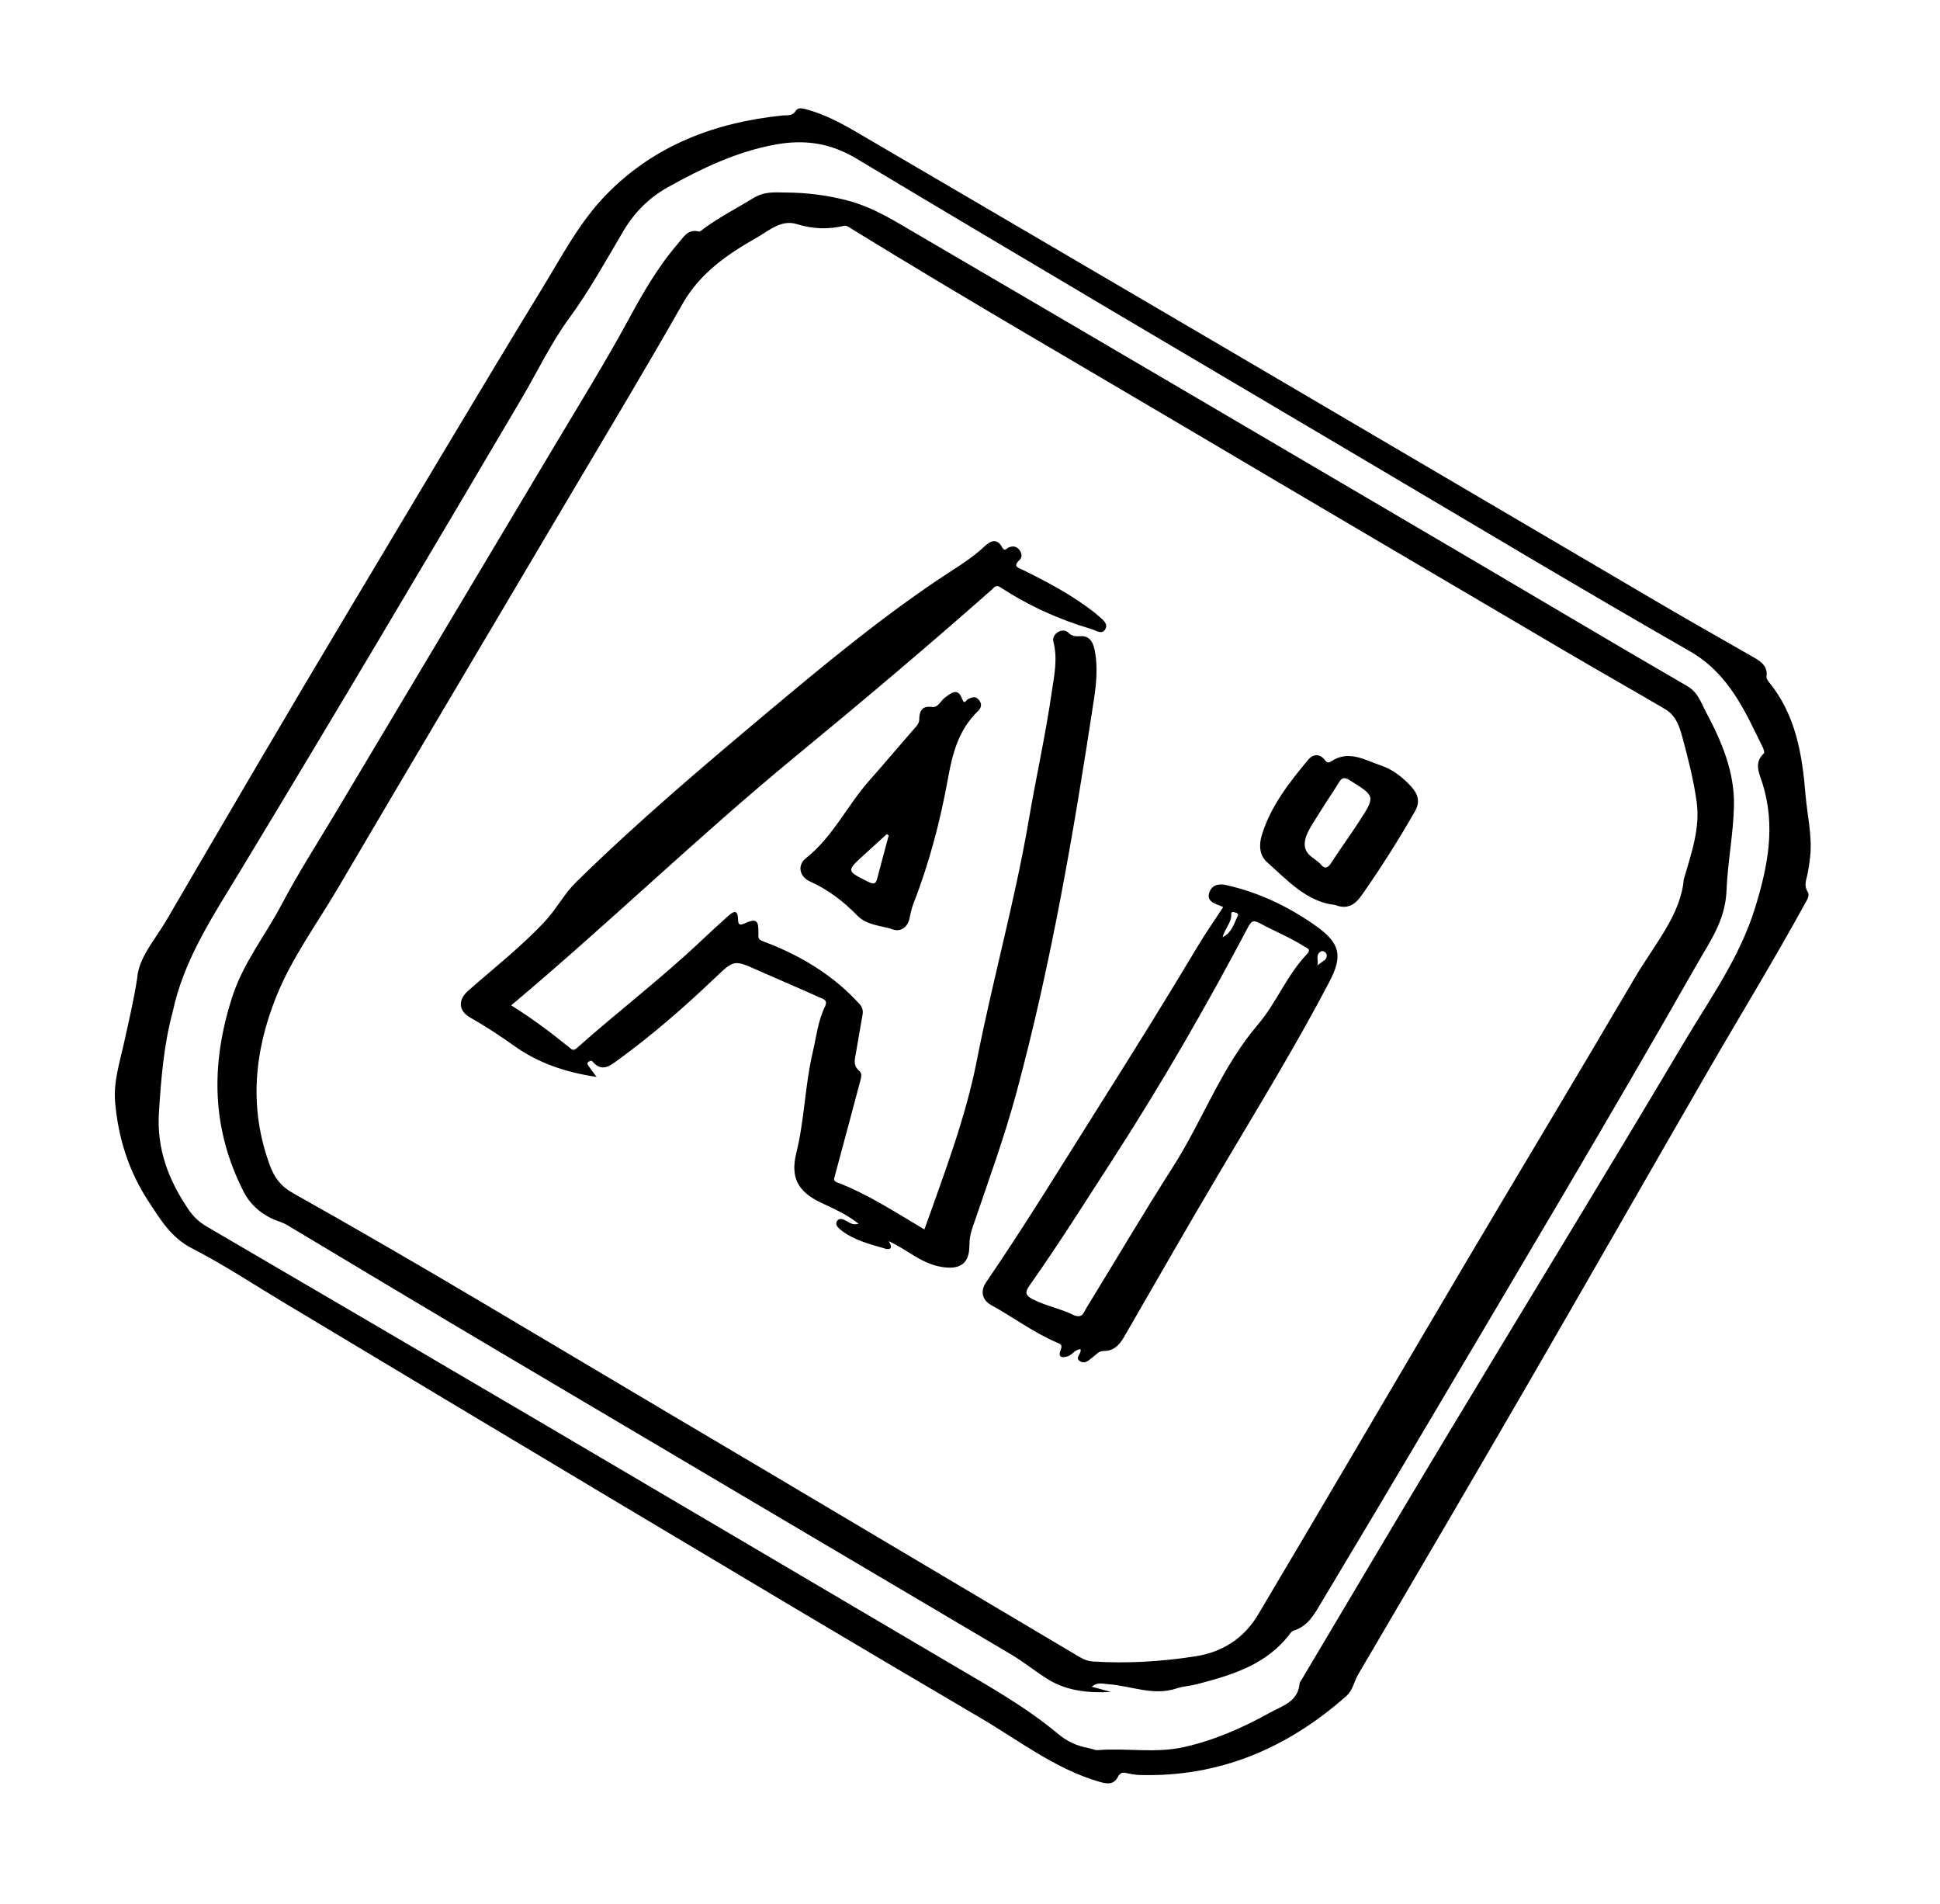
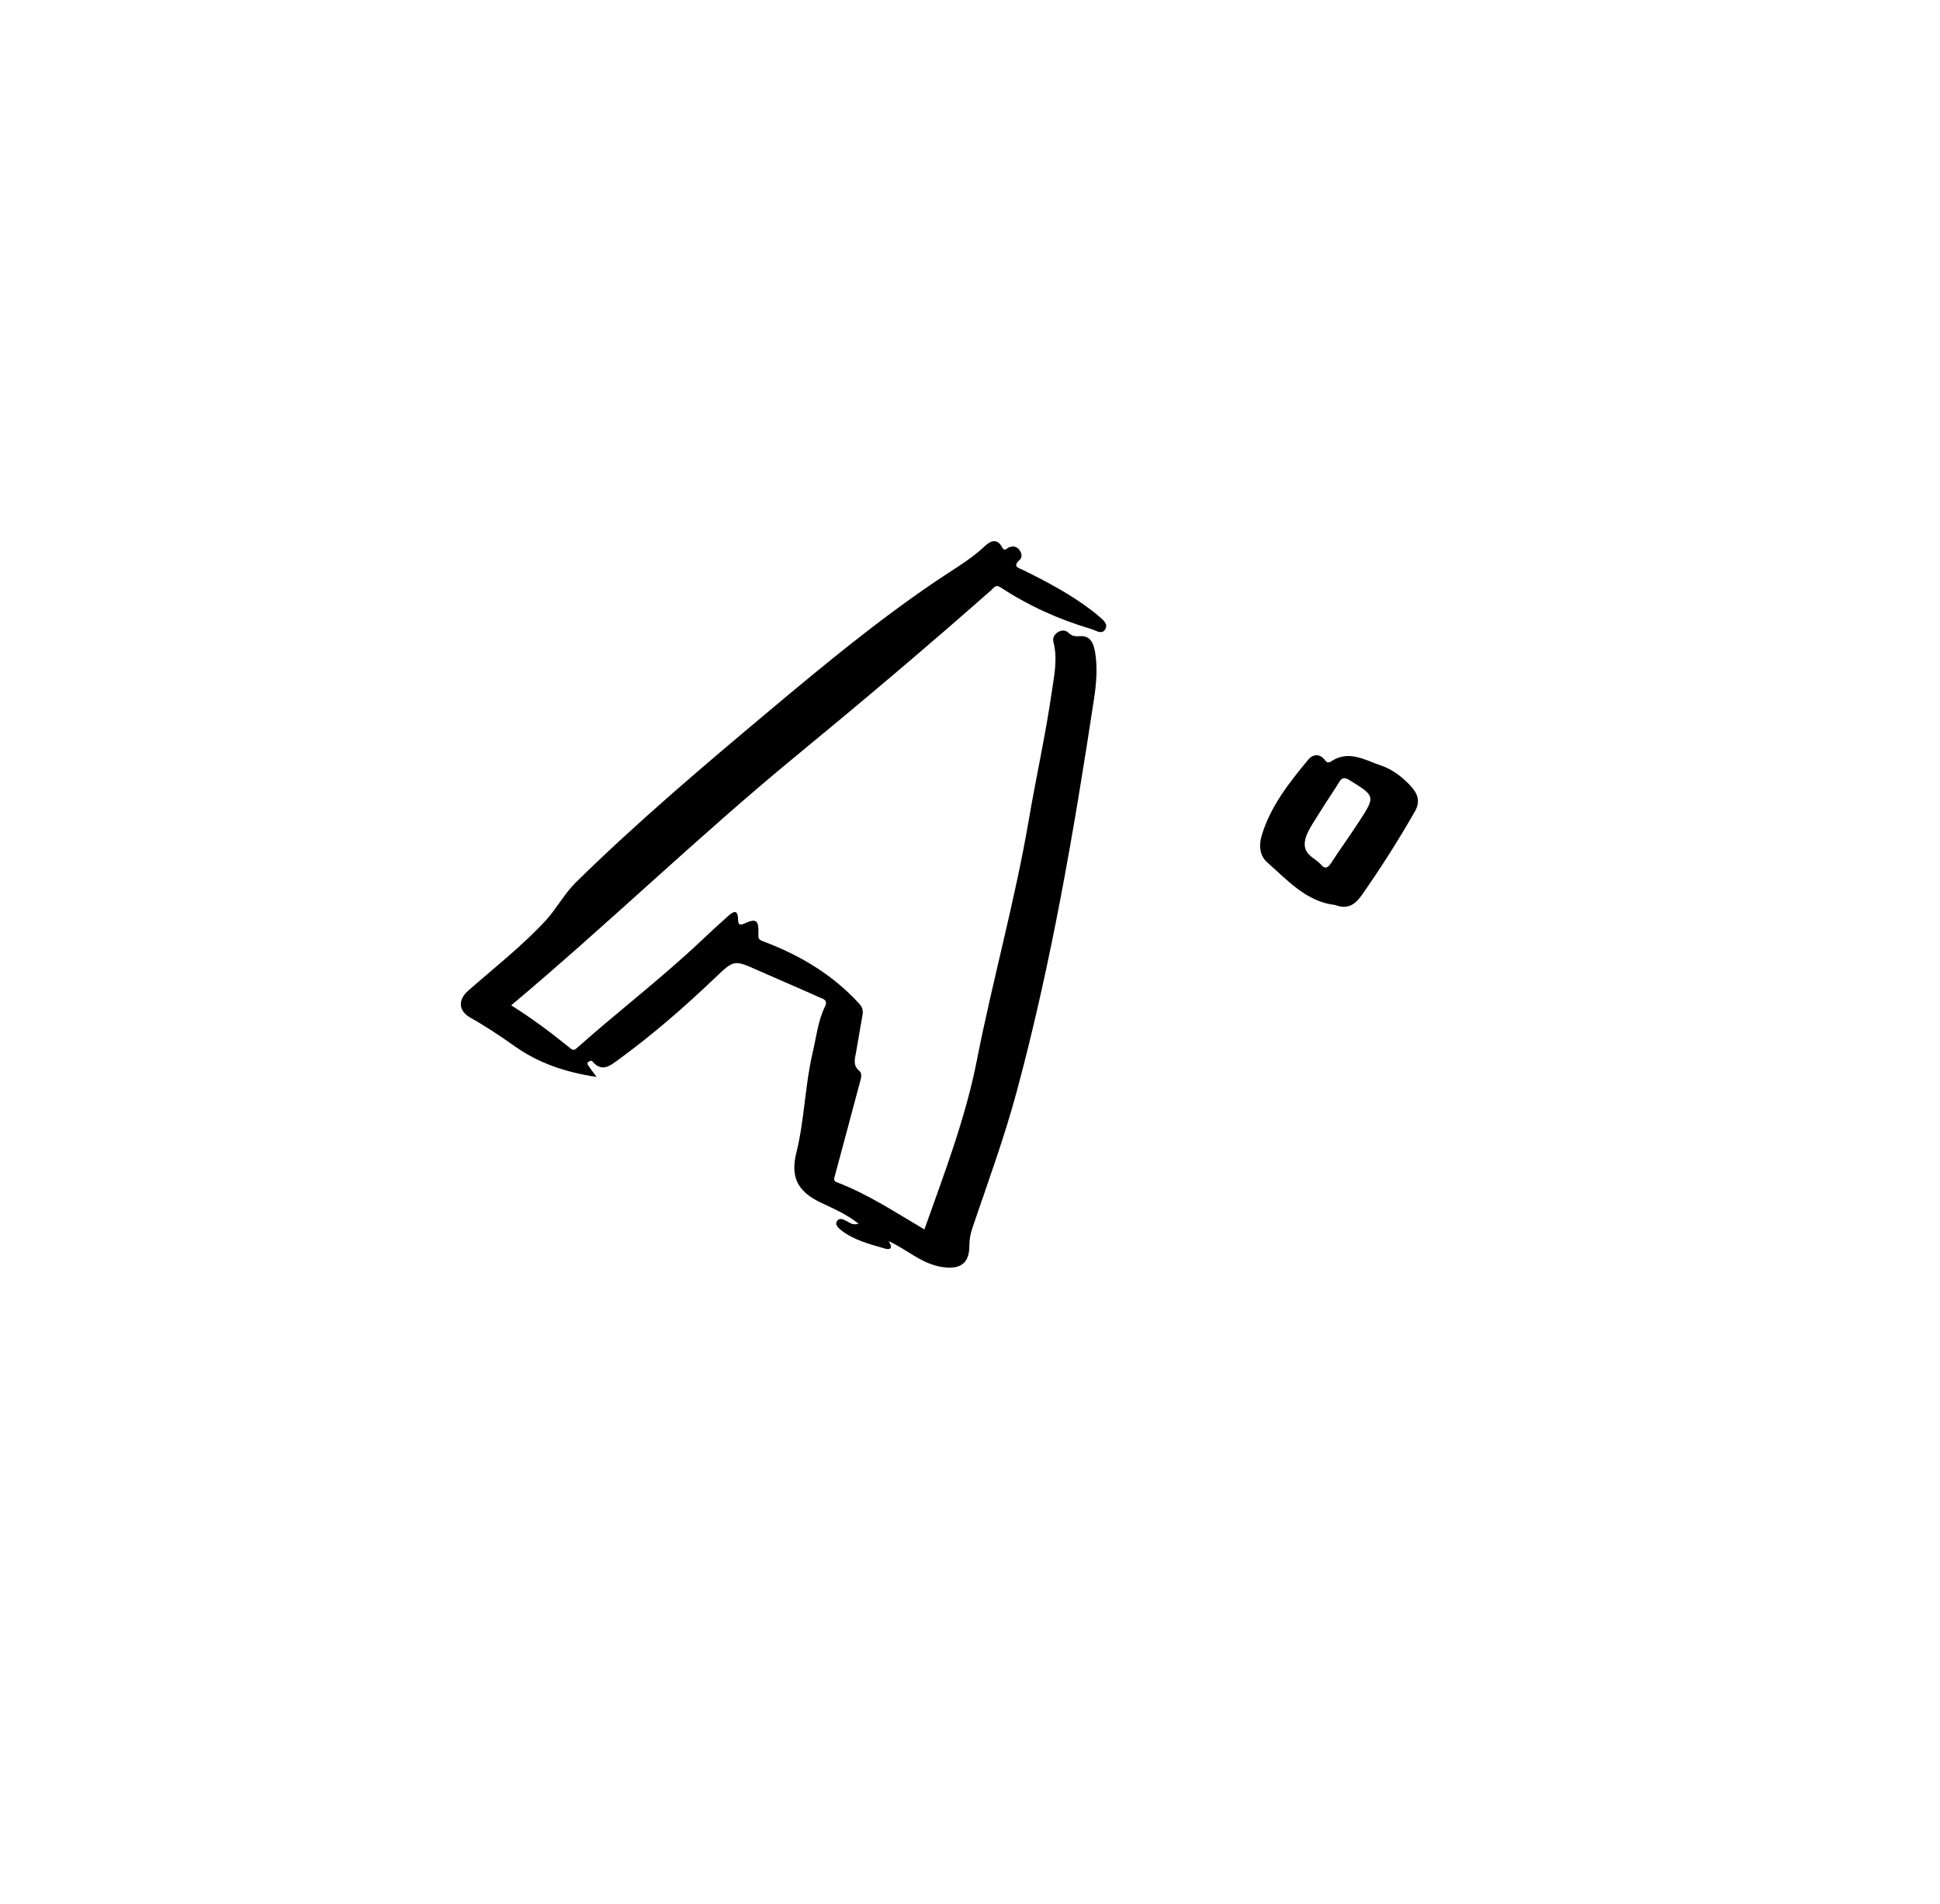
<svg xmlns="http://www.w3.org/2000/svg" width="213" height="209" viewBox="0 0 213 209" fill="none">
-   <path d="M15.066 107.324C15.248 105.079 17.035 103.134 18.297 100.971C24.927 89.608 31.572 78.249 38.33 66.958C45.424 55.103 52.465 43.223 59.664 31.429C61.784 27.955 63.669 24.342 66.531 21.399C71.814 15.961 78.454 13.458 85.855 12.68C86.406 12.62 86.979 12.784 87.37 12.159C87.597 11.801 88.022 11.865 88.439 11.977C90.56 12.534 92.45 13.564 94.322 14.665C108.028 22.695 121.739 30.706 135.443 38.747C151.183 47.982 166.912 57.241 182.653 66.476C185.935 68.401 189.251 70.26 192.552 72.157C193.37 72.627 194.119 73.149 193.95 74.292C193.925 74.465 194.081 74.697 194.208 74.856C197.174 78.468 197.875 82.839 198.239 87.263C198.422 89.474 198.97 91.664 198.754 93.916C198.686 94.617 198.584 95.303 198.445 95.985C198.316 96.61 198.038 97.2 198.46 97.863C198.741 98.303 198.405 98.763 198.167 99.201C194.737 105.446 191.019 111.521 187.457 117.686C180.832 129.155 174.274 140.657 167.634 152.116C161.5 162.708 155.304 173.267 149.103 183.825C148.65 184.597 148.564 185.511 147.798 186.188C141.31 191.913 133.87 195.095 125.106 194.833C124.629 194.82 124.146 194.728 123.677 194.624C123.239 194.529 122.98 194.579 122.742 195.039C122.299 195.9 121.594 195.842 120.724 195.587C115.847 194.177 111.893 191.053 107.619 188.551C94.098 180.624 80.646 172.58 67.186 164.55C55.156 157.371 43.147 150.155 31.133 142.959C27.789 140.957 24.533 138.794 21.068 137.021C18.759 135.841 17.587 133.822 16.307 131.877C14.127 128.569 12.956 124.834 12.634 120.902C12.455 118.718 13.157 116.569 13.624 114.439C14.11 112.216 14.649 110.002 15.072 107.325L15.066 107.324ZM18.96 111.08C17.986 114.676 17.69 118.367 17.45 122.094C17.188 126.126 18.507 129.552 20.713 132.785C21.246 133.566 21.88 134.155 22.7 134.636C35.214 141.944 47.718 149.266 60.206 156.611C74.924 165.261 89.628 173.946 104.344 182.607C108.416 185.006 112.555 187.297 116.201 190.349C117.151 191.143 118.266 191.665 119.507 191.878C119.852 191.938 120.199 192.129 120.533 192.104C123.656 191.851 126.814 192.469 129.917 191.786C133.285 191.048 136.399 189.671 139.404 188.008C140.819 187.227 142.516 186.799 142.691 184.781C142.702 184.659 142.804 184.545 142.872 184.432C148.151 175.567 153.396 166.682 158.716 157.844C167.413 143.389 176.238 129.008 184.847 114.497C187.704 109.679 191.013 105.129 192.711 99.608C194.115 95.037 194.964 90.667 193.513 86.002C193.194 84.974 192.506 83.754 193.662 82.697C193.748 82.621 193.655 82.275 193.567 82.094C191.578 78.031 189.821 73.937 185.506 71.468C173.659 64.687 161.952 57.666 150.199 50.72C131.473 39.65 112.729 28.613 94.072 17.431C91.147 15.677 88.329 15.282 85.092 15.874C80.832 16.661 77.036 18.488 73.309 20.562C71.252 21.705 69.629 23.362 68.485 25.289C66.553 28.547 64.745 31.854 62.49 34.932C60.486 37.669 59.011 40.788 57.281 43.724C47.024 61.127 36.726 78.502 26.269 95.78C23.329 100.642 20.158 105.387 18.959 111.086L18.96 111.08Z" fill="black" />
-   <path d="M119.855 185.145L121.988 185.717C119.576 185.861 117.165 185.612 115.148 184.385C113.735 183.527 112.428 182.436 110.977 181.579C92.317 170.554 73.656 159.528 55.006 148.484C47.169 143.845 39.359 139.165 31.549 134.485C30.975 134.14 30.329 134.005 29.753 133.715C28.467 133.076 27.415 132.113 26.767 130.845C23.23 123.926 23.107 116.909 25.472 109.508C26.695 105.678 29.124 102.701 30.916 99.292C32.748 95.817 34.886 92.5 36.899 89.122C44.852 75.793 52.815 62.471 60.763 49.14C63.56 44.447 66.442 39.799 69.049 35.001C70.642 32.066 72.292 29.207 74.486 26.684C75.054 26.03 75.525 25.105 76.709 25.412C76.882 25.458 77.154 25.177 77.364 25.026C79.07 23.789 80.937 22.829 82.725 21.739C83.963 20.987 85.028 21.125 86.254 21.132C88.624 21.146 90.922 21.43 93.231 22.059C95.956 22.805 98.267 24.28 100.631 25.66C120.399 37.216 140.146 48.81 159.887 60.408C168.341 65.371 176.763 70.394 185.247 75.31C186.428 75.991 186.735 77.087 187.27 78.085C189.01 81.346 190.474 84.719 190.377 88.522C190.3 91.623 189.679 94.715 189.561 97.761C189.434 101.023 187.749 103.322 186.336 105.804C176.804 122.562 166.913 139.11 157.102 155.706C153.12 162.44 149.118 169.169 145.088 175.879C144.331 177.136 143.631 178.507 142.042 178.98C141.887 179.026 141.743 179.178 141.641 179.314C139.077 182.734 135.265 183.865 131.392 184.875C130.671 185.063 129.906 185.087 129.204 185.324C126.641 186.195 124.219 185.051 121.734 184.875C121.118 184.83 120.488 184.596 119.846 185.159L119.855 185.145ZM184.876 96.489C185.82 93.332 186.676 90.75 186.276 87.963C185.935 85.573 185.343 83.24 184.715 80.92C184.411 79.793 183.996 78.532 182.86 77.863C179.126 75.669 175.352 73.541 171.62 71.343C158.147 63.418 144.673 55.498 131.22 47.541C118.673 40.115 106.038 32.834 93.624 25.193C93.329 25.011 92.954 24.72 92.692 24.78C90.924 25.211 89.23 25.138 87.465 24.595C85.782 24.073 84.435 25.314 83.121 26.062C79.897 27.894 76.876 29.94 74.935 33.358C70.707 40.806 66.279 48.145 61.919 55.519C53.639 69.518 45.325 83.497 37.083 97.518C34.779 101.433 32.055 105.121 30.348 109.354C27.902 115.427 27.31 121.631 29.63 127.918C30.12 129.248 30.817 130.208 32.193 130.98C46.176 138.813 59.877 147.125 73.671 155.278C88.483 164.029 103.267 172.84 118.068 181.61C118.657 181.959 119.239 182.333 119.997 182.378C123.774 182.616 127.514 182.387 131.249 181.808C134.282 181.341 136.617 179.776 138.126 177.239C145.771 164.388 153.308 151.475 160.92 138.604C167.085 128.184 173.339 117.815 179.466 107.373C181.615 103.711 184.557 100.408 184.871 96.488L184.876 96.489Z" fill="black" />
  <path d="M97.57 136.241C98.114 137.062 97.668 137.199 97.203 137.063C95.493 136.561 93.738 136.146 92.3 134.992C91.995 134.747 91.633 134.389 91.915 134.007C92.191 133.628 92.626 133.859 92.988 134.054C93.322 134.236 93.643 134.502 94.269 134.327C92.937 133.267 91.505 132.666 90.121 132.006C87.61 130.81 86.761 129.253 87.432 126.546C88.331 122.924 88.372 119.166 89.225 115.537C89.626 113.836 89.803 112.075 90.58 110.48C90.942 109.738 90.326 109.633 89.951 109.467C87.716 108.459 85.455 107.51 83.217 106.513C80.599 105.348 80.602 105.338 78.527 107.315C75.163 110.522 71.667 113.573 67.91 116.309C67.037 116.941 66.12 117.757 65.067 116.533C64.914 116.35 64.74 116.472 64.606 116.562C64.4 116.703 64.537 116.881 64.627 117.014C64.838 117.327 65.07 117.623 65.506 118.214C61.956 117.677 59.071 116.653 56.498 114.83C54.924 113.717 53.322 112.65 51.639 111.703C50.316 110.957 50.27 109.746 51.398 108.752C54.289 106.209 57.359 103.817 59.953 100.998C61.101 99.748 61.955 98.108 63.224 96.857C70.008 90.193 77.261 84.058 84.545 77.952C90.456 72.999 96.399 68.092 102.797 63.765C104.604 62.538 106.513 61.465 108.118 59.955C108.738 59.37 109.48 59.024 110.039 60.094C110.3 60.589 110.538 60.168 110.768 60.083C111.237 59.903 111.624 59.963 111.933 60.378C112.202 60.739 112.254 61.178 111.942 61.465C111.126 62.21 111.851 62.334 112.333 62.572C114.965 63.871 117.562 65.237 119.901 67.035C120.146 67.22 120.391 67.406 120.614 67.613C121.061 68.021 121.743 68.471 121.326 69.111C120.953 69.687 120.316 69.194 119.785 69.036C116.244 67.995 112.922 66.483 109.84 64.464C109.32 64.123 109.133 64.515 108.862 64.752C101.801 70.983 94.602 77.057 87.331 83.035C76.671 91.799 66.775 101.421 56.126 110.351C58.421 111.788 60.516 113.358 62.551 115.009C62.779 115.195 62.954 115.378 63.312 115.06C67.824 111.05 72.633 107.381 77.025 103.23C77.981 102.326 78.946 101.435 79.927 100.565C80.456 100.097 81.008 99.705 81.032 100.921C81.04 101.299 81.098 101.652 81.644 101.406C83.016 100.788 83.297 100.939 83.27 102.447C83.262 102.946 83.212 103.112 83.782 103.325C87.804 104.833 91.431 106.976 94.356 110.195C94.683 110.56 94.789 110.921 94.702 111.388C94.453 112.765 94.23 114.149 93.986 115.527C93.857 116.25 93.617 116.943 94.354 117.554C94.707 117.845 94.527 118.374 94.411 118.806C93.496 122.222 92.591 125.64 91.665 129.053C91.578 129.378 91.465 129.62 91.886 129.777C95.294 131.071 98.323 133.087 101.496 134.95C103.685 128.776 106.009 122.731 107.246 116.422C108.982 107.582 111.433 98.901 112.952 90.015C113.753 85.315 114.801 80.65 115.482 75.929C115.746 74.131 116.141 72.309 115.659 70.463C115.553 70.065 115.726 69.686 116.083 69.433C116.491 69.15 116.969 69.12 117.301 69.449C117.718 69.866 118.097 69.858 118.661 69.83C119.756 69.775 120.086 70.702 120.235 71.592C120.531 73.338 120.364 75.102 120.101 76.818C117.902 91.276 115.437 105.689 111.627 119.829C110.261 124.905 108.442 129.839 106.755 134.812C106.544 135.437 106.43 136.065 106.431 136.736C106.439 138.906 105.158 139.451 103.057 139.002C100.978 138.554 99.567 137.141 97.561 136.233L97.57 136.241Z" fill="black" />
-   <path d="M118.625 148.104C118.028 148.113 117.764 148.691 117.277 148.86C116.646 149.077 116.116 149.039 116.449 148.202C116.703 147.562 116.407 147.526 115.952 147.328C113.425 146.231 111.219 144.567 108.816 143.248C107.903 142.747 107.568 141.775 108.259 140.767C112.596 134.417 116.607 127.859 120.706 121.358C124.367 115.556 128 109.737 131.515 103.847C132.386 102.391 133.364 101.003 134.3 99.565C134.221 99.533 134.066 99.459 133.903 99.398C133.223 99.145 132.459 98.859 132.78 97.948C133.069 97.132 133.812 96.966 134.63 97.153C138.228 97.959 141.498 99.522 144.483 101.64C147.133 103.521 147.454 104.909 145.968 107.747C142.3 114.756 138.159 121.496 134.131 128.3C130.503 134.426 126.96 140.603 123.402 146.775C122.882 147.676 122.249 148.307 121.161 148.294C120.65 148.287 120.402 148.662 120.052 148.911C119.607 149.228 119.179 149.805 118.561 149.405C117.96 149.021 118.807 148.567 118.625 148.104ZM117.821 144.326C118.852 144.793 118.986 144.05 119.255 143.615C122.433 138.436 125.517 133.199 128.788 128.078C132.05 122.97 134.096 117.166 138.105 112.471C140.132 110.1 141.284 107.042 143.482 104.744C144.013 104.189 143.492 104.076 143.231 103.908C141.68 102.915 139.961 102.226 138.349 101.358C137.624 100.968 137.409 101.057 137.025 101.777C132.45 110.439 127.566 118.914 122.244 127.147C119.232 131.809 116.276 136.508 113.079 141.045C112.604 141.719 112.434 142.131 113.39 142.616C114.89 143.372 116.544 143.673 117.826 144.327L117.821 144.326ZM134.237 102.876C135.295 102.327 135.483 101.342 135.9 100.538C136.045 100.261 135.72 100.191 135.533 100.135C135.377 100.088 135.162 100.074 135.182 100.346C135.241 101.266 134.478 101.895 134.237 102.876ZM144.635 106.022C144.954 105.563 145.757 105.5 145.658 104.771C145.638 104.602 145.294 104.297 145.04 104.431C144.366 104.784 144.818 105.483 144.635 106.022Z" fill="black" />
-   <path d="M100.925 78.817C100.998 77.954 101.295 77.456 102.341 77.605C103.005 77.696 103.276 76.908 103.762 76.559C104.479 76.043 105.168 75.426 105.66 76.767C105.89 77.396 106.11 76.817 106.273 76.741C106.695 76.549 107.082 76.37 107.457 76.802C107.843 77.254 107.775 77.672 107.363 78.068C105.294 80.069 104.599 82.579 104.096 85.375C103.246 90.094 102.021 94.767 100.26 99.263C100.054 99.786 99.971 100.363 99.835 100.909C99.597 101.859 98.804 102.294 98.046 102.026C96.729 101.564 95.22 101.617 94.115 100.488C92.617 98.948 90.928 97.656 88.937 96.758C87.759 96.224 87.516 94.972 88.48 94.206C91.429 91.874 92.995 88.453 95.416 85.713C97.036 83.881 98.613 82.01 100.22 80.164C100.567 79.767 100.982 79.42 100.93 78.818L100.925 78.817ZM97.57 91.706C97.502 91.655 97.439 91.605 97.37 91.554C96.548 92.303 95.718 93.056 94.895 93.806C92.902 95.625 92.915 95.596 95.376 96.816C96.036 97.146 96.184 96.94 96.334 96.359C96.729 94.803 97.16 93.257 97.575 91.707L97.57 91.706Z" fill="black" />
  <path d="M146.605 99.342C143.472 98.998 141.383 96.652 139.113 94.638C138.266 93.888 138.216 92.731 138.532 91.693C139.5 88.488 141.543 85.913 143.633 83.39C144.126 82.792 144.872 82.676 145.436 83.399C145.679 83.715 145.85 83.772 146.168 83.563C148.097 82.287 149.878 83.44 151.625 84.028C152.897 84.456 154.009 85.315 154.932 86.33C155.667 87.132 155.967 87.986 155.351 89.063C153.548 92.208 151.608 95.273 149.525 98.24C148.871 99.175 148.043 99.902 146.605 99.342ZM143.385 91.871C142.776 93.816 144.357 94.087 145.05 94.921C145.463 95.419 145.801 95.275 146.149 94.731C147.141 93.188 148.23 91.709 149.227 90.168C151.032 87.383 151.009 87.388 148.138 85.616C147.582 85.271 147.313 85.378 147 85.894C146.391 86.902 145.707 87.868 145.088 88.874C144.424 89.948 143.687 90.988 143.38 91.87L143.385 91.871Z" fill="black" />
</svg>